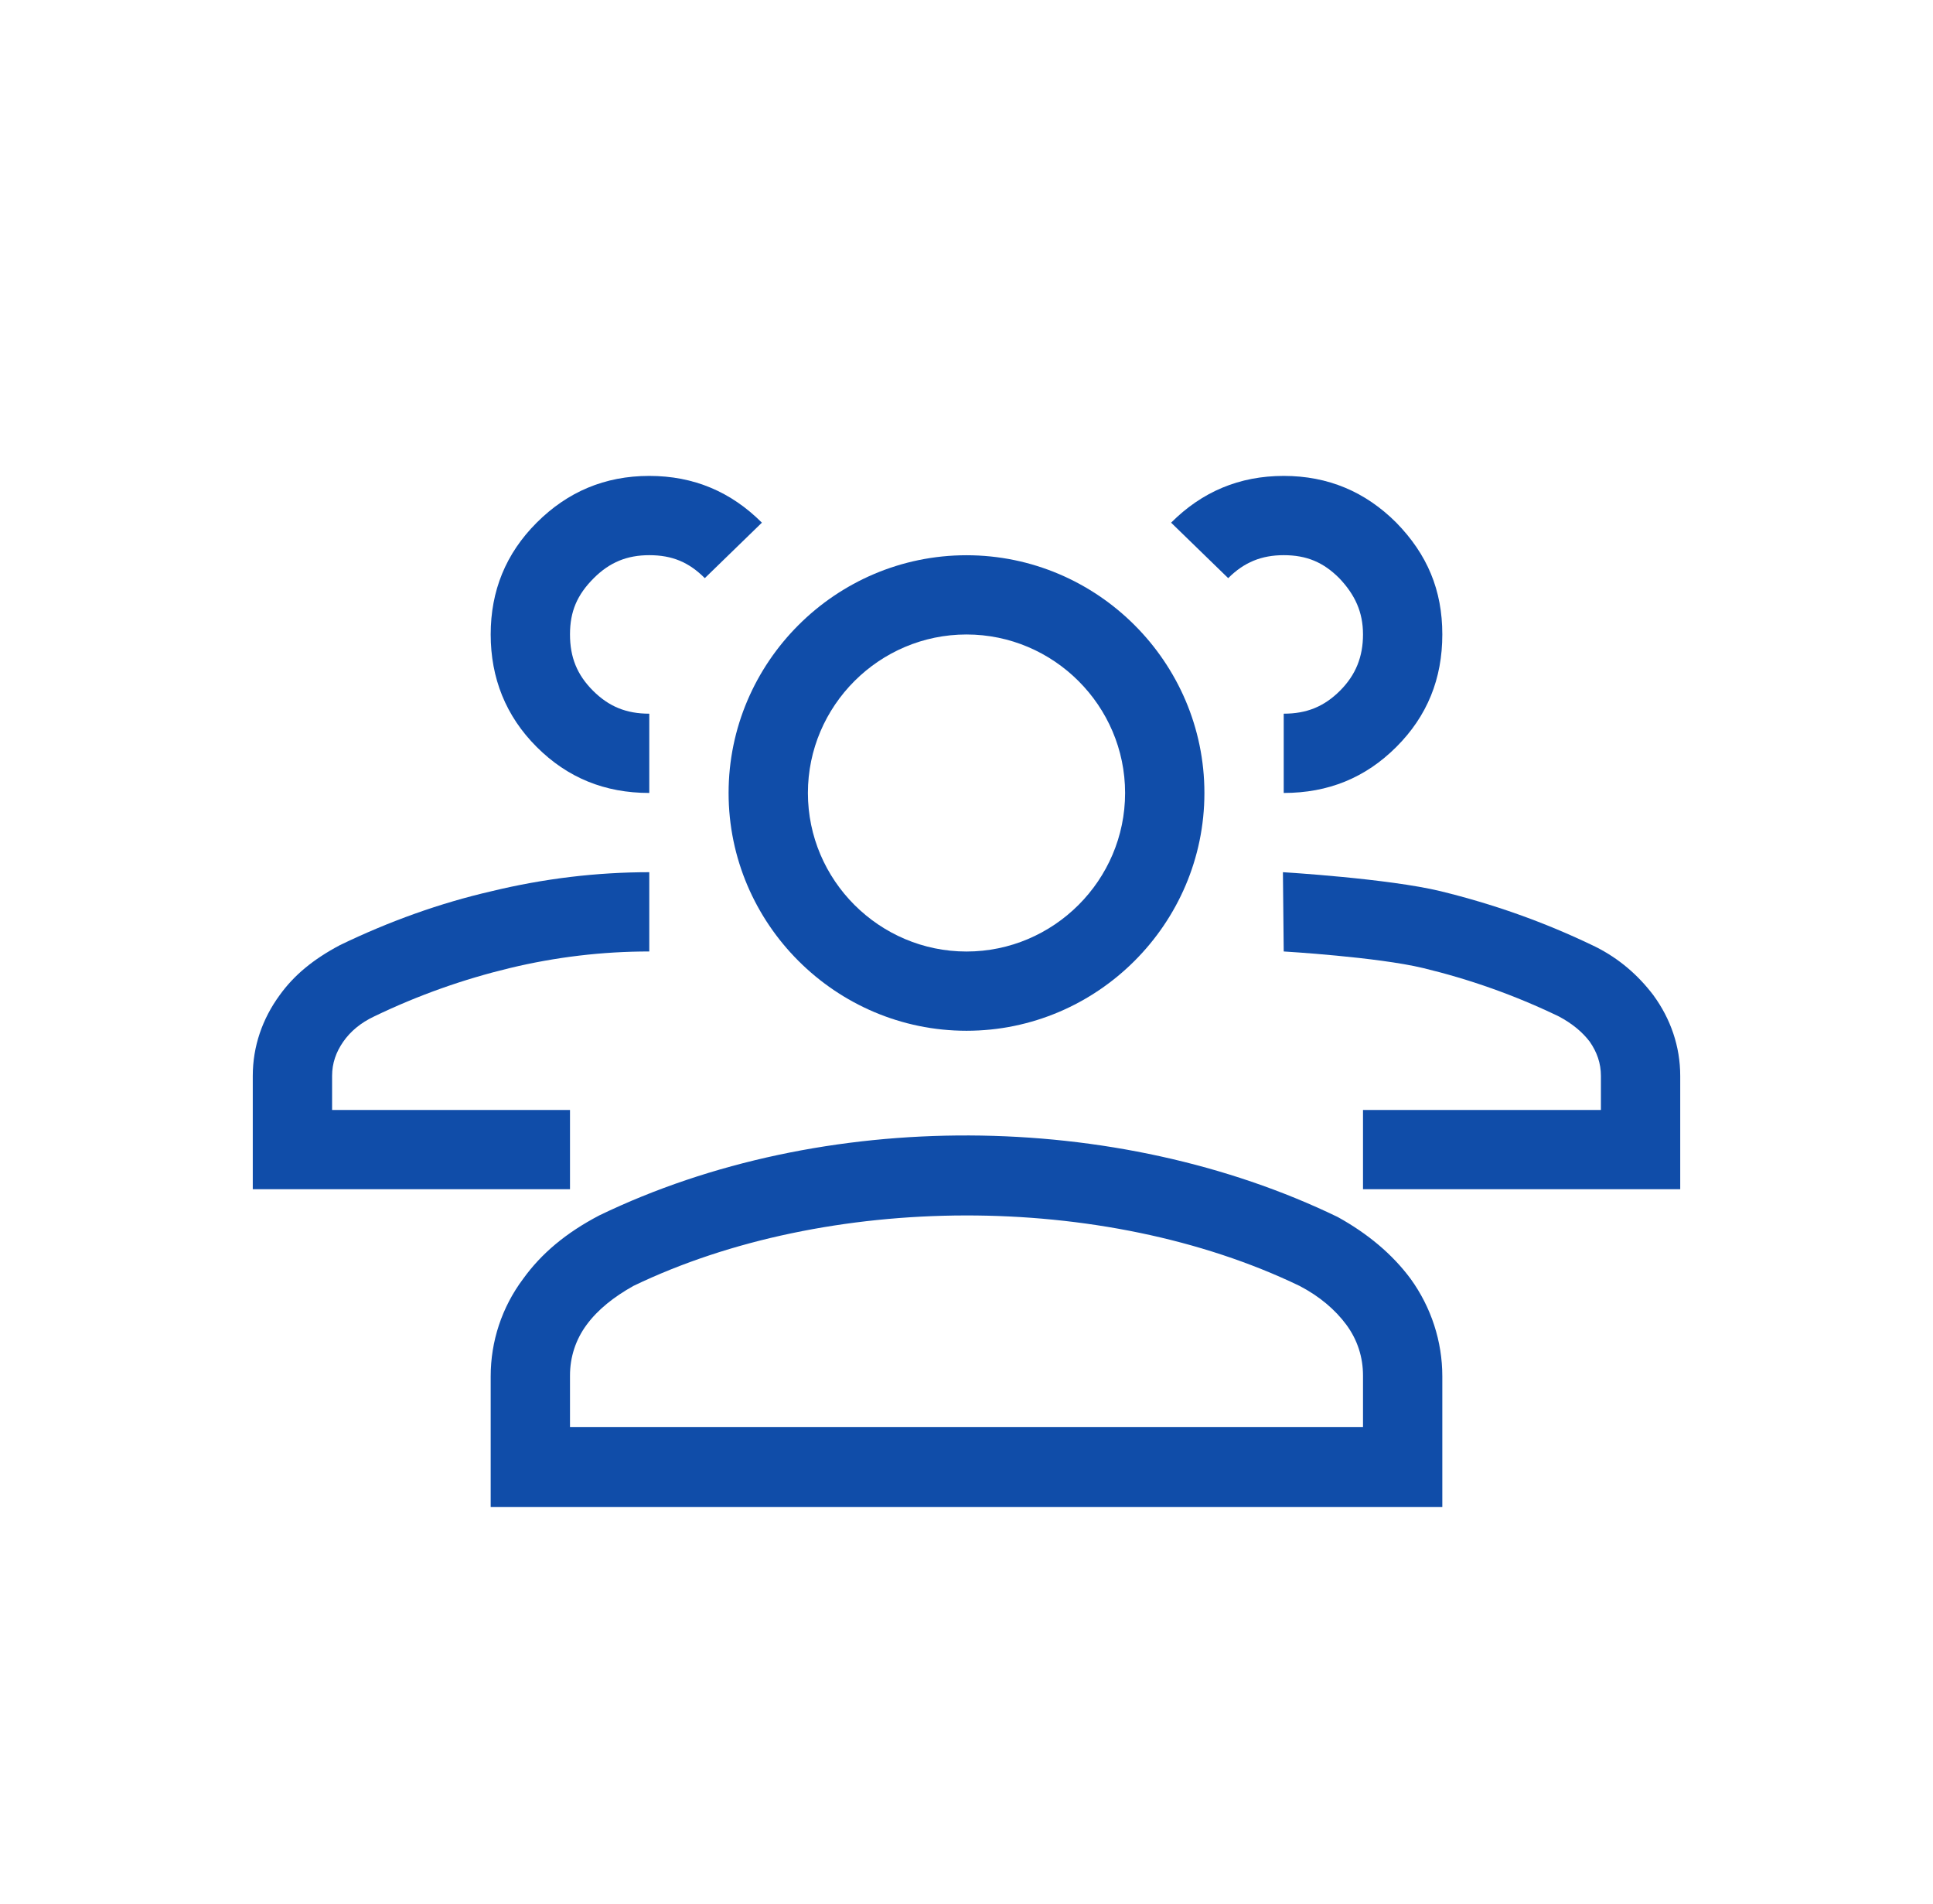
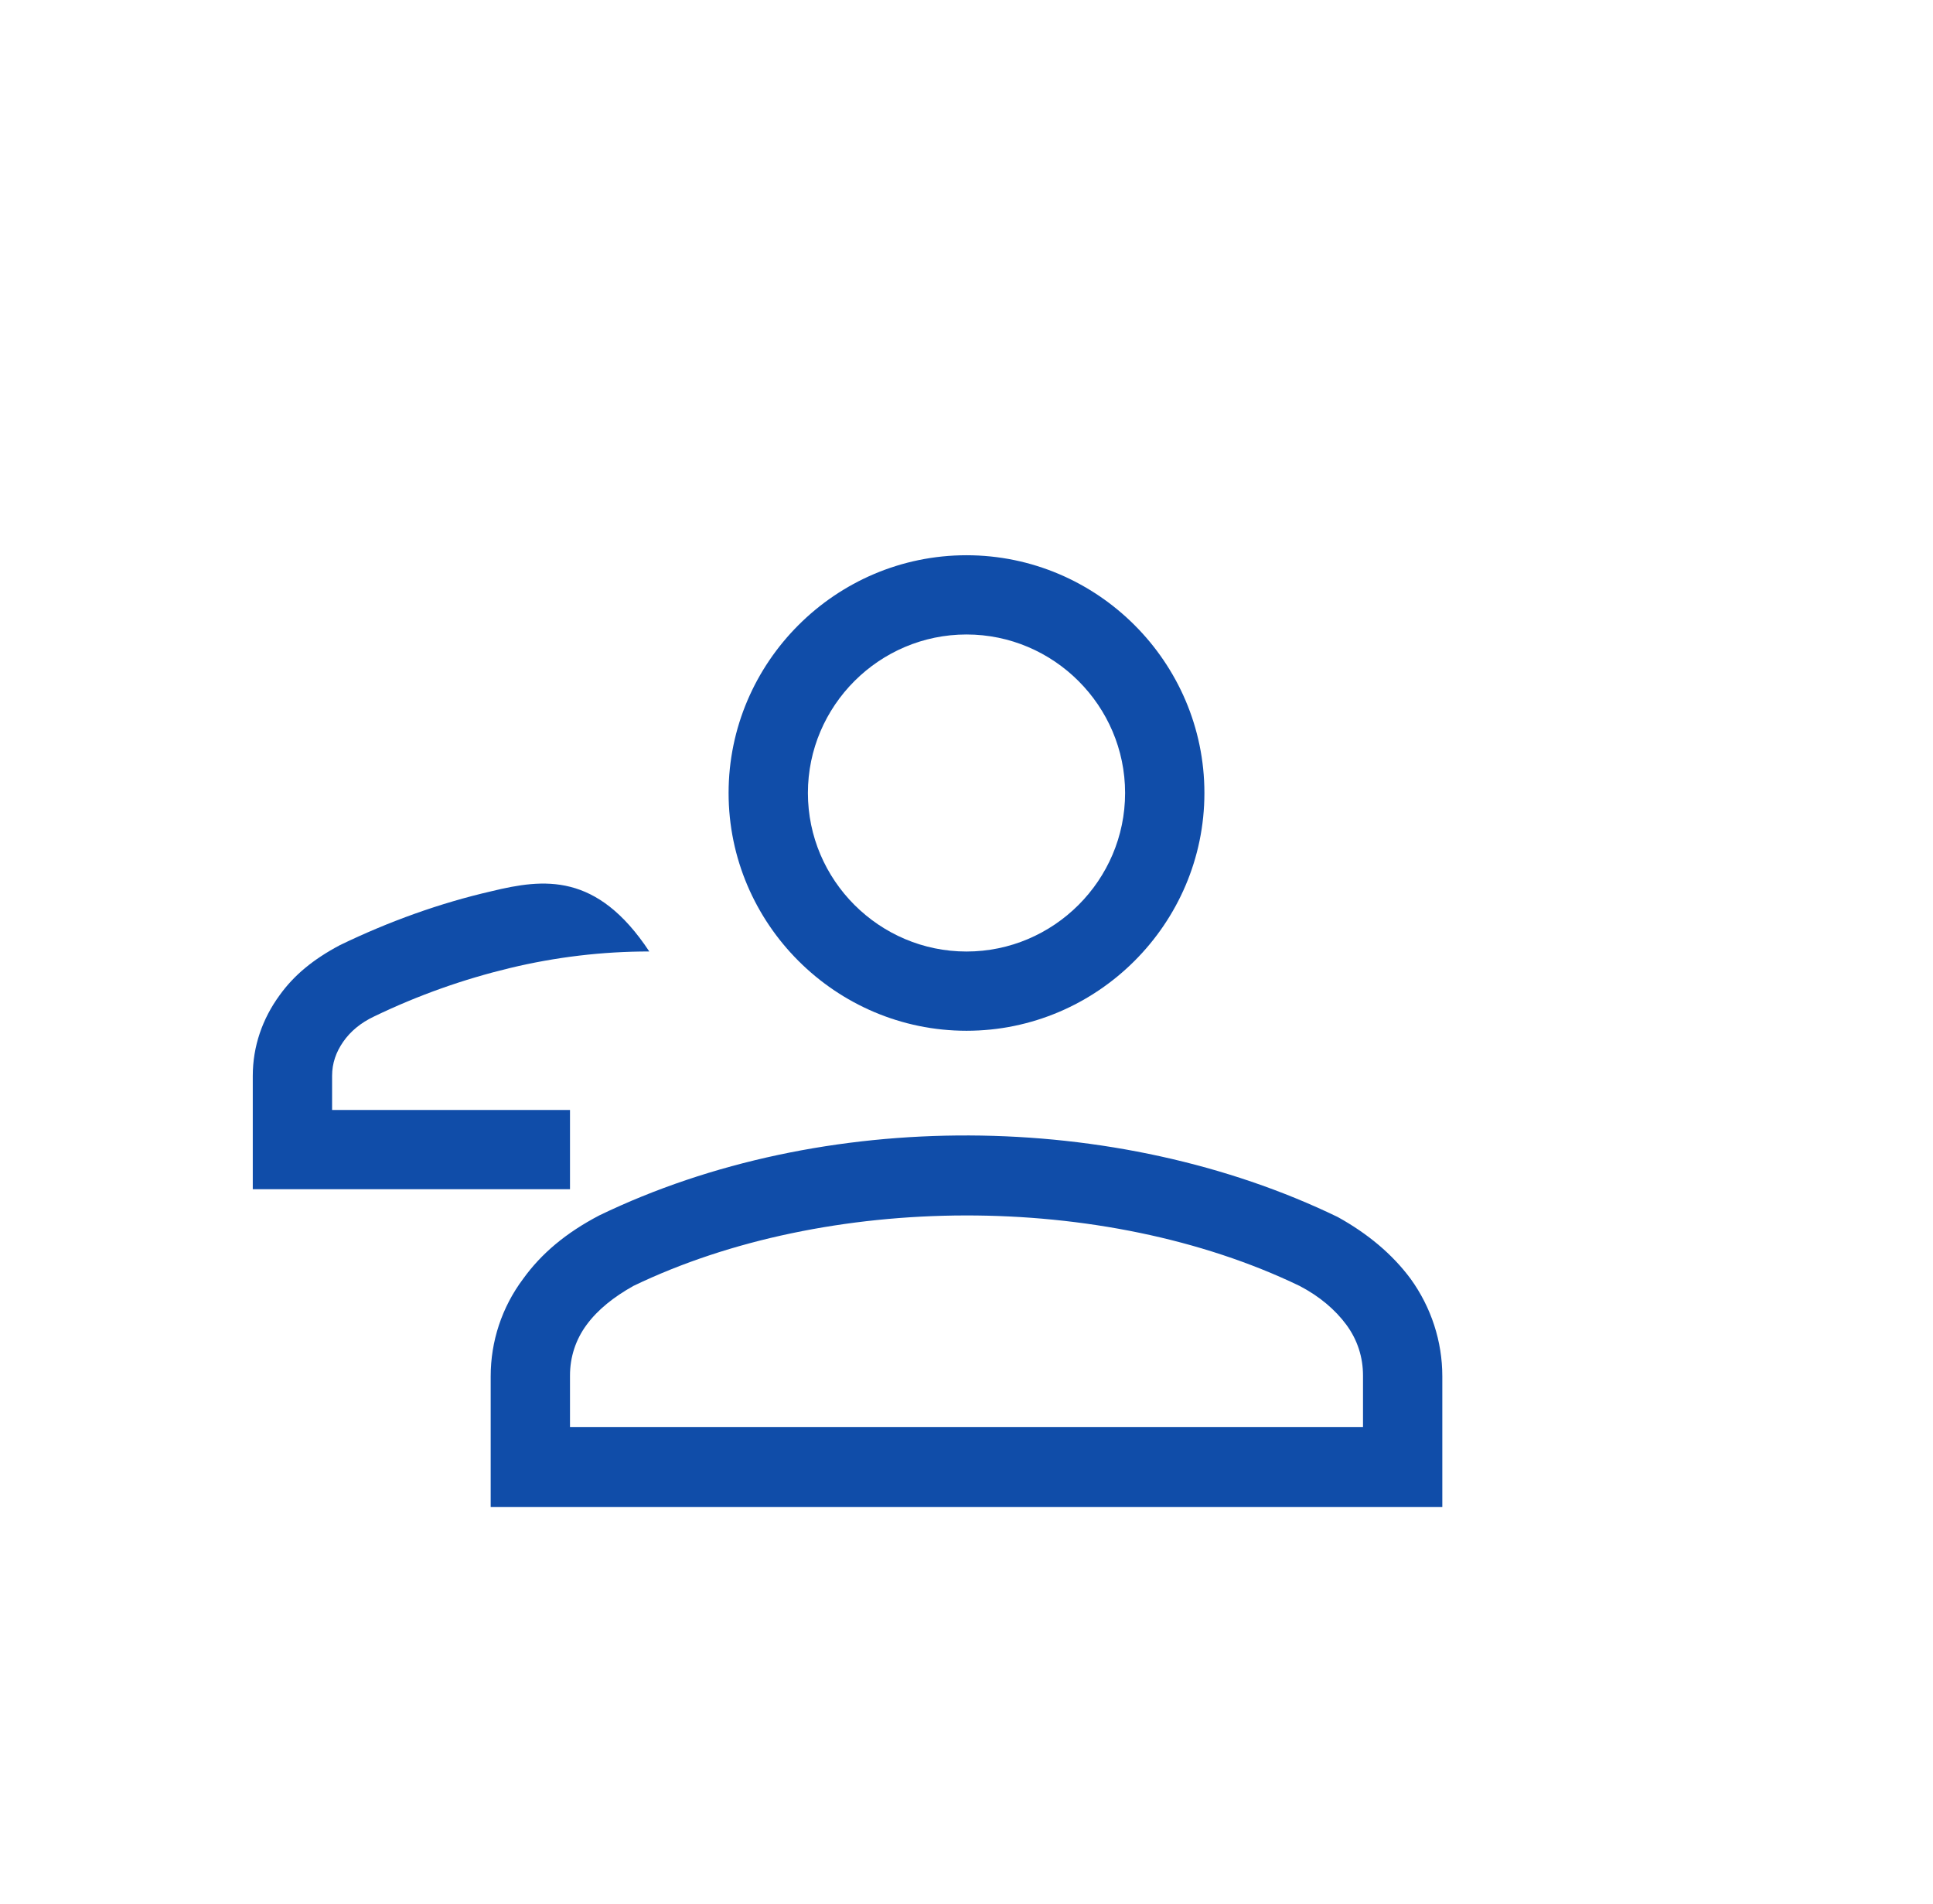
<svg xmlns="http://www.w3.org/2000/svg" width="65" height="64" viewBox="0 0 65 64" fill="none">
-   <path d="M55.593 33.453C55.087 32.787 54.447 32.227 53.647 31.828C51.887 30.975 50.18 30.389 48.447 29.963C46.687 29.536 43.14 29.323 43.14 29.323L43.167 31.988C43.167 31.988 46.313 32.174 47.86 32.547C49.407 32.92 50.927 33.453 52.42 34.173C52.873 34.413 53.22 34.706 53.46 35.025C53.7 35.372 53.833 35.745 53.833 36.171V37.317H45.833V39.981H56.5V36.171C56.5 35.185 56.18 34.253 55.593 33.453Z" fill="#104DA9" />
  <path d="M43.7 43.232C44.367 43.579 44.9 44.032 45.273 44.538C45.647 45.044 45.833 45.63 45.833 46.243V47.975H19.167V46.243C19.167 45.63 19.353 45.044 19.727 44.538C20.1 44.032 20.633 43.605 21.3 43.232C27.802 40.101 37.083 40.046 43.7 43.232ZM20.153 40.861C19.033 41.447 18.207 42.14 17.593 42.992C16.873 43.952 16.5 45.098 16.5 46.27V50.667H48.5V46.27C48.5 45.098 48.127 43.952 47.433 42.992C46.82 42.166 45.993 41.474 44.98 40.914C37.528 37.311 27.679 37.228 20.153 40.861Z" fill="#104DA9" />
  <path d="M32.5 21.331C35.433 21.331 37.833 23.729 37.833 26.66C37.833 29.592 35.433 31.99 32.5 31.99C29.567 31.99 27.167 29.592 27.167 26.66C27.167 23.729 29.567 21.331 32.5 21.331ZM32.5 18.667C28.1 18.667 24.5 22.264 24.5 26.66C24.5 31.057 28.1 34.654 32.5 34.654C36.9 34.654 40.5 31.057 40.5 26.66C40.5 22.264 36.9 18.667 32.5 18.667Z" fill="#104DA9" />
-   <path d="M11.167 37.317V36.171C11.167 35.745 11.3 35.372 11.54 35.025C11.78 34.679 12.127 34.386 12.58 34.173C14.073 33.453 15.593 32.92 17.14 32.547C18.687 32.174 20.26 31.988 21.833 31.988V29.323C20.073 29.323 18.287 29.536 16.527 29.963C14.793 30.362 13.087 30.975 11.433 31.774C10.527 32.254 9.887 32.787 9.407 33.453C8.82 34.253 8.5 35.185 8.5 36.171V39.981H19.167V37.317H11.167Z" fill="#104DA9" />
-   <path d="M21.833 18.665C22.607 18.665 23.167 18.904 23.7 19.437L25.62 17.572C24.58 16.533 23.327 16 21.833 16C20.34 16 19.087 16.533 18.047 17.572C17.007 18.611 16.5 19.864 16.5 21.329C16.5 22.795 17.007 24.074 18.047 25.113C19.087 26.152 20.34 26.659 21.833 26.659V23.994C21.06 23.994 20.473 23.754 19.94 23.221C19.407 22.688 19.167 22.102 19.167 21.329C19.167 20.556 19.407 19.997 19.967 19.437C20.5 18.904 21.087 18.665 21.833 18.665Z" fill="#104DA9" />
-   <path d="M43.167 18.665C43.94 18.665 44.5 18.904 45.033 19.437C45.567 19.997 45.833 20.583 45.833 21.329C45.833 22.075 45.593 22.688 45.06 23.221C44.527 23.754 43.94 23.994 43.167 23.994V26.659C44.66 26.659 45.913 26.152 46.953 25.113C47.993 24.074 48.5 22.821 48.5 21.329C48.5 19.837 47.993 18.638 46.953 17.572C45.913 16.533 44.66 16 43.167 16C41.673 16 40.42 16.533 39.38 17.572L41.3 19.437C41.833 18.904 42.42 18.665 43.167 18.665Z" fill="#104DA9" />
+   <path d="M11.167 37.317V36.171C11.167 35.745 11.3 35.372 11.54 35.025C11.78 34.679 12.127 34.386 12.58 34.173C14.073 33.453 15.593 32.92 17.14 32.547C18.687 32.174 20.26 31.988 21.833 31.988C20.073 29.323 18.287 29.536 16.527 29.963C14.793 30.362 13.087 30.975 11.433 31.774C10.527 32.254 9.887 32.787 9.407 33.453C8.82 34.253 8.5 35.185 8.5 36.171V39.981H19.167V37.317H11.167Z" fill="#104DA9" />
</svg>